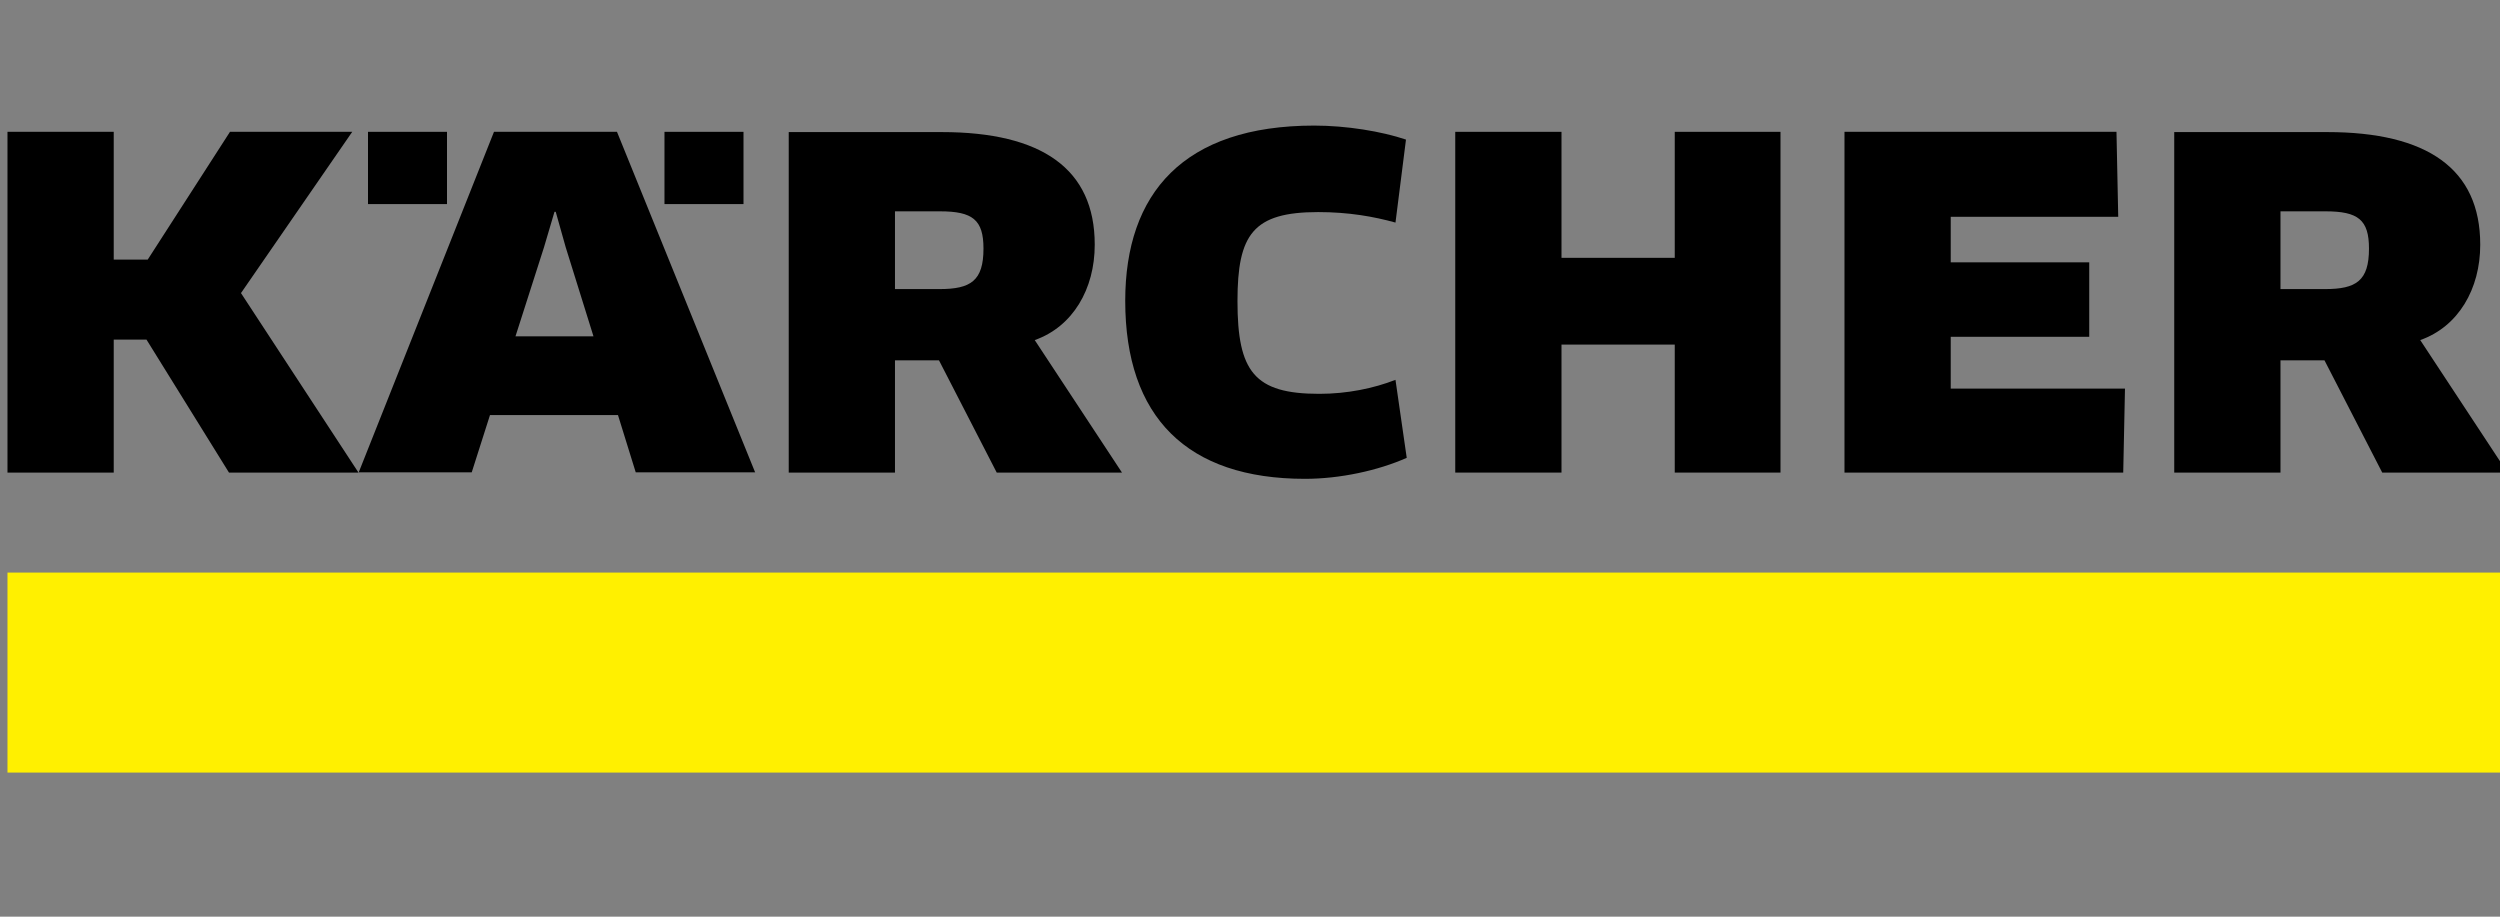
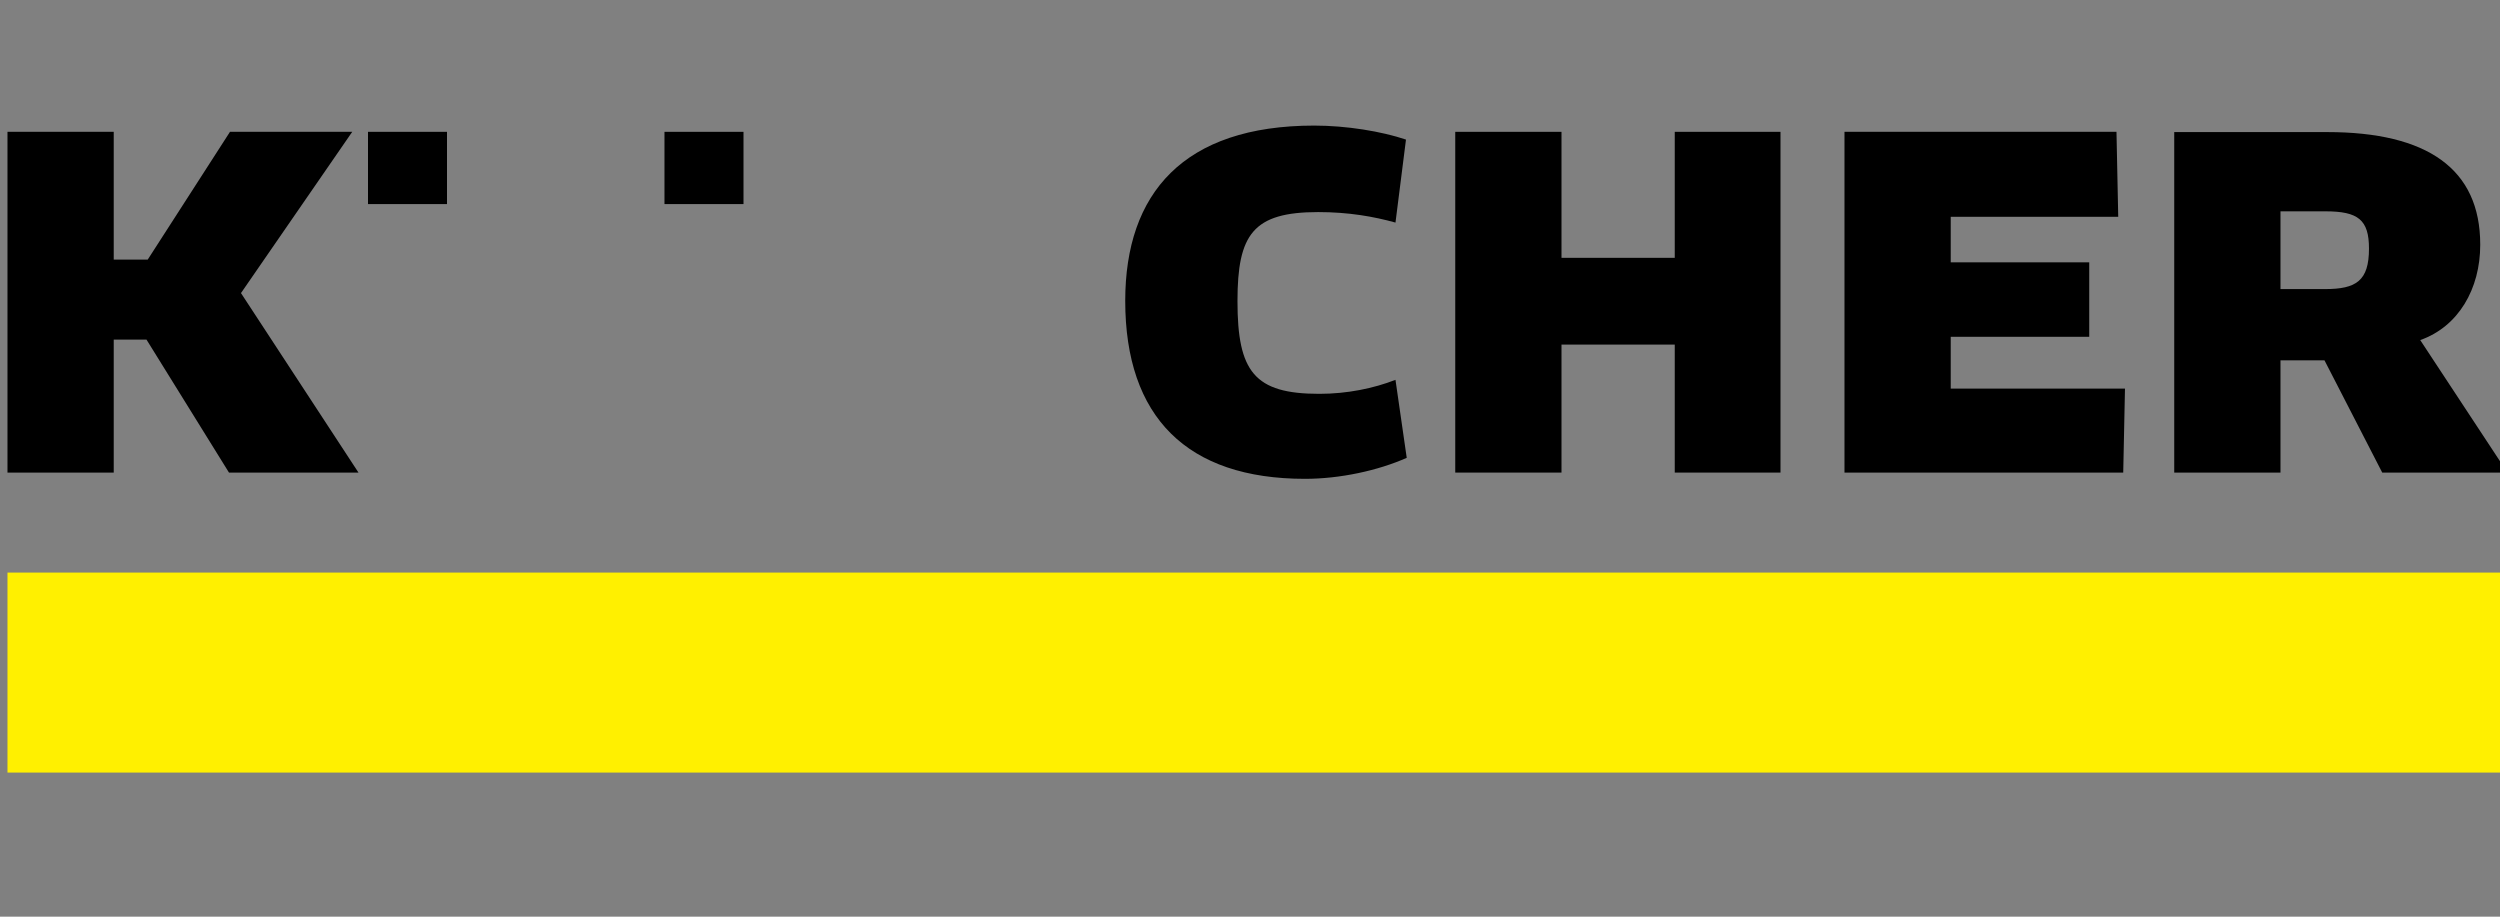
<svg xmlns="http://www.w3.org/2000/svg" width="120" height="44" viewBox="0 0 120 44" fill="none">
  <rect x="0" y="0" width="120" height="44" fill="#808080" stroke="none" />
  <g clip-path="url(#clip0_14402_333854)">
    <path d="M120.359 27.484H0.359V37.084H120.359V27.484Z" fill="#FFF000" />
-     <path d="M47.207 11.932C47.207 13.48 46.595 13.876 45.095 13.876H42.959V10.144H45.119C46.691 10.144 47.207 10.552 47.207 11.932ZM52.547 11.74C52.547 8.104 50.003 6.34 45.203 6.34H37.859V22.684H42.959V17.296H45.071L47.843 22.684H53.855L49.667 16.324C51.503 15.676 52.547 13.864 52.547 11.752V11.74Z" fill="black" />
    <path d="M93.635 18.652V16.168H100.283V12.592H93.635V10.408H101.675L101.591 6.328H88.535V22.684H101.915L101.999 18.652H93.635Z" fill="black" />
    <path d="M85.464 22.684V6.328H80.388V12.376H74.952V6.328H69.852V22.684H74.952V16.54H80.388V22.684H85.464Z" fill="black" />
    <path d="M67.487 6.7C66.311 6.304 64.631 6.028 63.083 6.028C56.807 6.028 54.011 9.28 54.011 14.44C54.011 20.02 56.975 22.984 62.639 22.984C64.319 22.984 66.143 22.588 67.523 21.976L66.983 18.232C65.939 18.64 64.667 18.904 63.323 18.904C60.203 18.904 59.399 17.836 59.399 14.452C59.399 11.248 60.143 10.18 63.275 10.18C64.739 10.18 65.951 10.396 66.983 10.684L67.487 6.7Z" fill="black" />
    <path d="M113.711 11.932C113.711 13.48 113.099 13.876 111.599 13.876H109.463V10.144H111.623C113.195 10.144 113.711 10.552 113.711 11.932ZM119.051 11.74C119.051 8.104 116.507 6.34 111.707 6.34H104.363V22.684H109.463V17.296H111.575L114.347 22.684H120.359L116.171 16.324C118.007 15.676 119.051 13.864 119.051 11.752V11.74Z" fill="black" />
-     <path d="M28.487 16.144H24.743L26.111 11.872L26.615 10.168H26.675L27.155 11.872L28.487 16.144ZM36.251 22.684L29.615 6.328H23.711L17.219 22.672H22.643L23.519 19.924H29.663L30.515 22.672H36.251V22.684Z" fill="black" />
    <path d="M21.456 6.328H17.664V9.796H21.456V6.328Z" fill="black" />
    <path d="M35.688 6.328H31.895V9.796H35.688V6.328Z" fill="black" />
    <path d="M11.039 6.328L7.091 12.46H5.459V6.328H0.359V22.684H5.459V16.3H7.031L10.991 22.684H17.207L11.567 14.068L16.907 6.328H11.039Z" fill="black" />
  </g>
  <defs>
    <clipPath id="clip0_14402_333854">
      <rect width="120" height="44" fill="white" />
    </clipPath>
  </defs>
</svg>